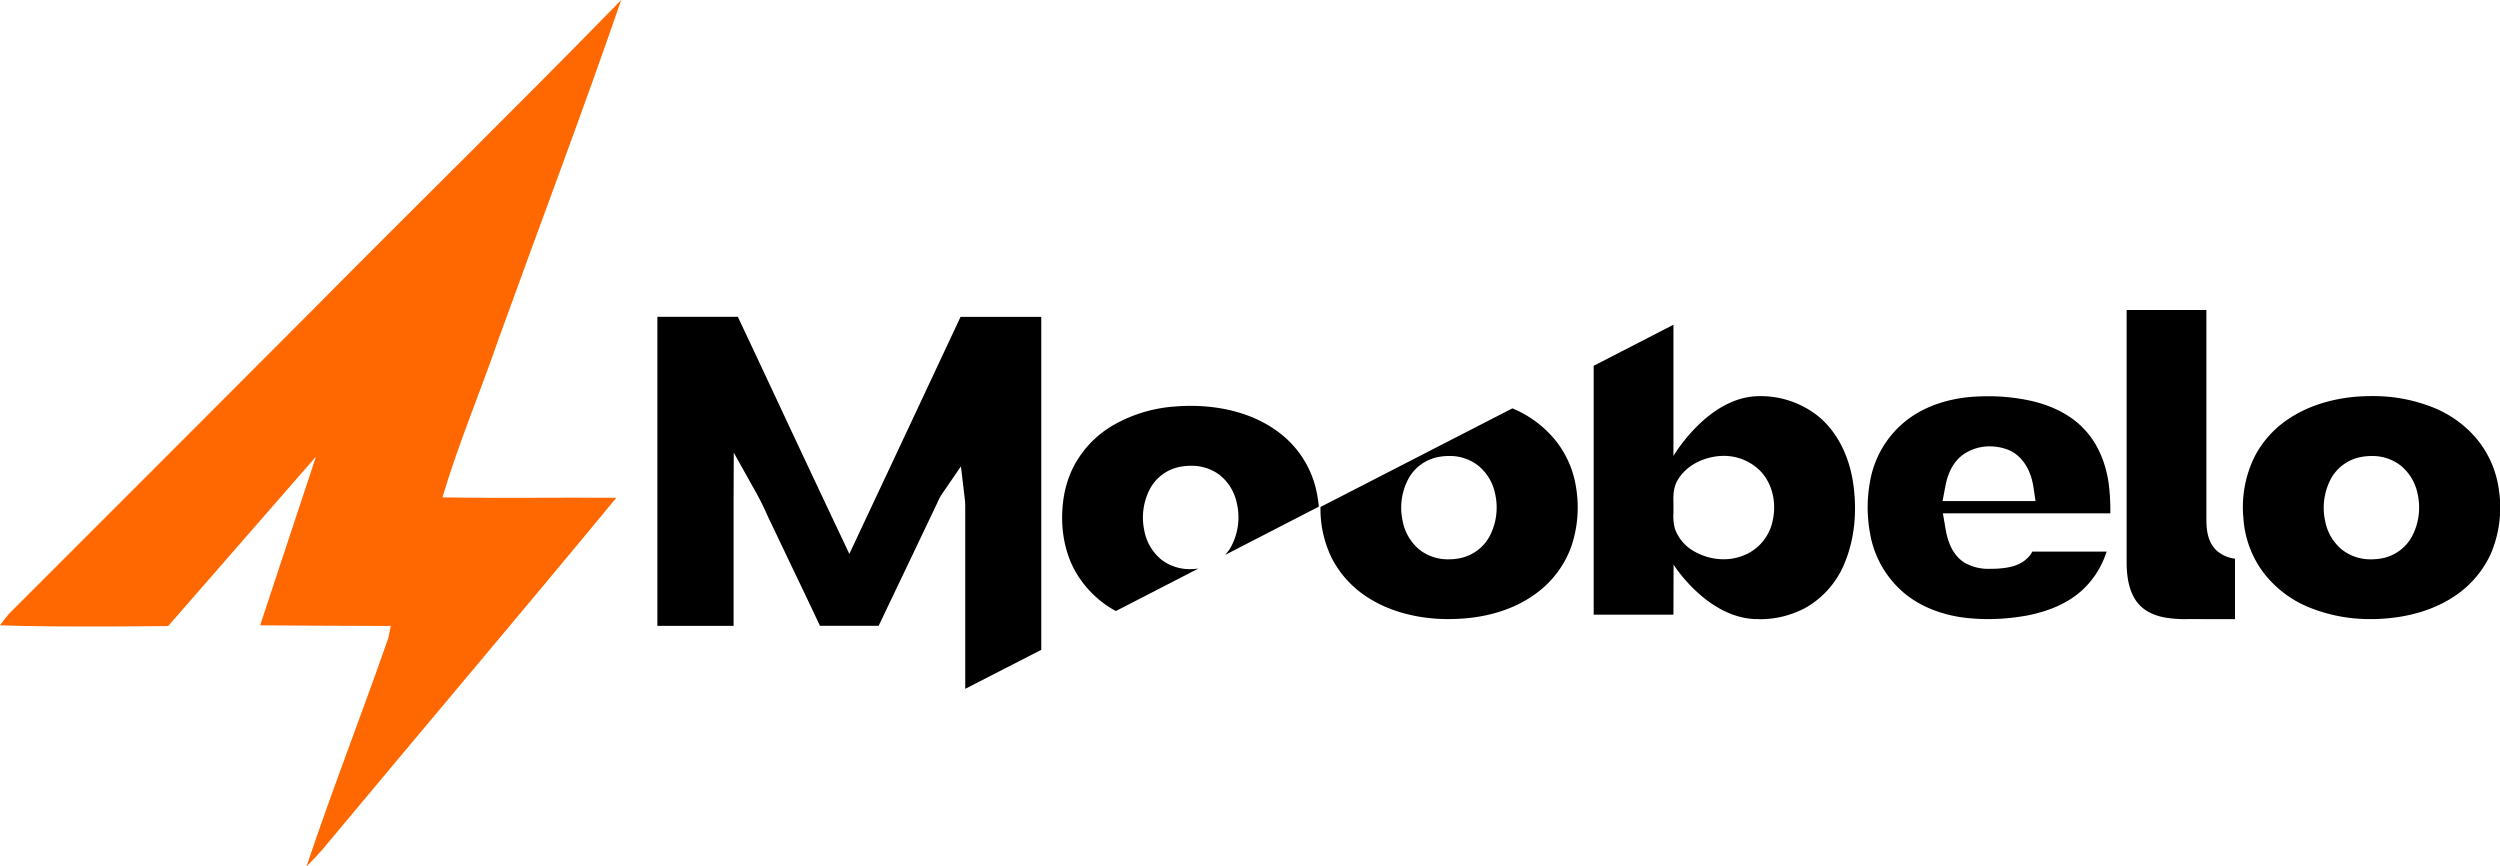
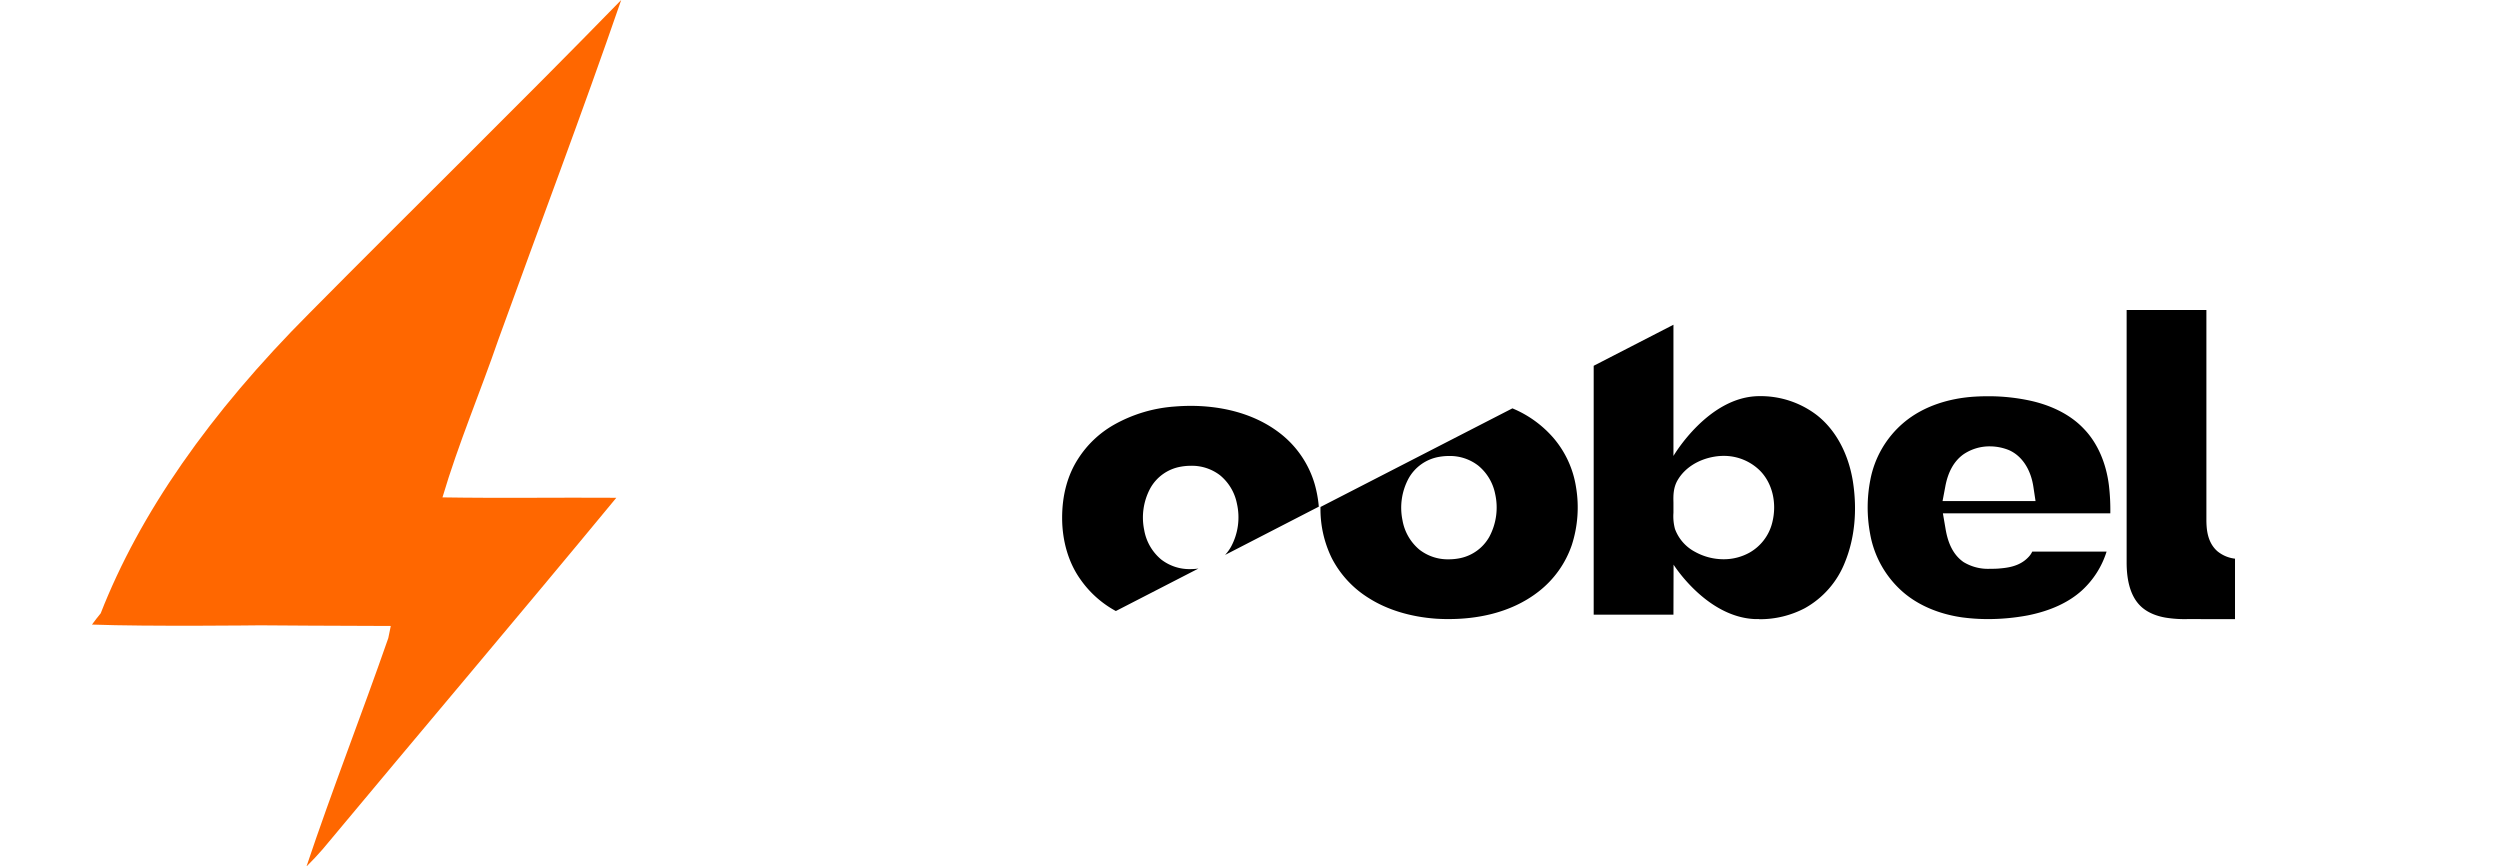
<svg xmlns="http://www.w3.org/2000/svg" viewBox="0 0 1003.05 347.62" data-name="Layer 1" id="Layer_1">
  <defs>
    <style>.cls-1{fill:#ff6700;}</style>
  </defs>
-   <path transform="translate(-298.47 -626.19)" d="M422.63,751.82c41.56-42,83.83-83.3,125.08-125.63C532,671.78,514.87,716.9,498.49,762.26c-7.3,21.22-16.14,42-22.49,63.49,23.24.38,46.49,0,69.75.16-39,47.24-78.59,93.92-117.81,141-2.06,2.39-4.26,4.7-6.51,6.94,10.3-30.76,22.17-61,32.83-91.64.26-1.23.76-3.64,1-4.87-17.46,0-52.42-.26-52.42-.26l22.41-67.7-59.32,68s-45,.54-67.47-.3q1.69-2.31,3.5-4.51Q362.36,812.24,422.63,751.82Z" class="cls-1" />
+   <path transform="translate(-298.47 -626.19)" d="M422.63,751.82c41.56-42,83.83-83.3,125.08-125.63C532,671.78,514.87,716.9,498.49,762.26c-7.3,21.22-16.14,42-22.49,63.49,23.24.38,46.49,0,69.75.16-39,47.24-78.59,93.92-117.81,141-2.06,2.39-4.26,4.7-6.51,6.94,10.3-30.76,22.17-61,32.83-91.64.26-1.23.76-3.64,1-4.87-17.46,0-52.42-.26-52.42-.26s-45,.54-67.47-.3q1.69-2.31,3.5-4.51Q362.36,812.24,422.63,751.82Z" class="cls-1" />
  <path transform="translate(-298.47 -626.19)" d="M1176.24,874.58a47.94,47.94,0,0,1-9-.6c-3-.53-7.2-1.8-10.19-4.88-3.55-3.62-5.34-9.44-5.33-17.3q0-50.62,0-101.24h32v37.86q0,23.4,0,46.8c.07,2.82.21,8.44,4.39,12.12a13.54,13.54,0,0,0,7.09,3s0,16.51,0,24.26Z" />
  <path transform="translate(-298.47 -626.19)" d="M1096.16,874.58a78,78,0,0,1-10.55-.7c-9.31-1.35-17.48-4.85-23.57-10.1a40.16,40.16,0,0,1-13.24-23.42,57.57,57.57,0,0,1,.09-21.66A39.74,39.74,0,0,1,1062,796c8.75-7.51,19.57-9.88,27.12-10.55,2.3-.19,4.67-.28,7-.28a78.9,78.9,0,0,1,17.51,1.91c6.1,1.41,14.69,4.5,21,11.24,5.38,5.58,8.91,13.65,10,22.79a83.48,83.48,0,0,1,.54,11.05c-2.5,0-5,0-7.49,0l-14.17,0-5,0H1078l1,5.83c.68,4.19,2.18,10.17,7.28,13.71A18.89,18.89,0,0,0,1097,854.4c1.11,0,2.21,0,3.29-.09,3.24-.27,8.31-.7,11.91-4.48a8.26,8.26,0,0,0,1.65-2.32l18.29,0c3.84,0,7.69,0,11.53,0a35.45,35.45,0,0,1-9.91,15.59c-5.34,4.83-12.65,8.19-21.74,10A86.7,86.7,0,0,1,1096.16,874.58Zm.71-69.3a18.6,18.6,0,0,0-10.6,3.18c-3.77,2.69-6.19,7-7.29,12.84l-1.12,5.94h37.31l-.87-5.76c-1.07-7.1-4.67-12.47-9.86-14.72A20.5,20.5,0,0,0,1096.87,805.28Z" />
-   <path transform="translate(-298.47 -626.19)" d="M1249.86,874.58a64.66,64.66,0,0,1-24-4.33,43.81,43.81,0,0,1-20.17-15.59,41,41,0,0,1-7.13-20.68,45.93,45.93,0,0,1,4.41-24.4,40.64,40.64,0,0,1,14.77-16c7.13-4.53,16.09-7.36,25.94-8.22,2.11-.16,4.25-.25,6.34-.25a64.72,64.72,0,0,1,24.35,4.44,44.45,44.45,0,0,1,17.49,12.34,40.26,40.26,0,0,1,9.11,20.16,47.35,47.35,0,0,1-3.18,26.43,40.9,40.9,0,0,1-15.56,17.59c-7.09,4.5-16,7.32-25.71,8.19C1254.28,874.49,1252,874.58,1249.86,874.58Zm.14-65.43a23.21,23.21,0,0,0-4.15.38,17.38,17.38,0,0,0-12.09,8.62,24.79,24.79,0,0,0-2.35,17.27,19.54,19.54,0,0,0,6.73,11.33,18.52,18.52,0,0,0,11.73,3.85h0a23.08,23.08,0,0,0,4.6-.46,17.47,17.47,0,0,0,11.64-8.53,24.92,24.92,0,0,0,2.34-17.32A19.61,19.61,0,0,0,1261.7,813,18.48,18.48,0,0,0,1250,809.15Z" />
-   <path transform="translate(-298.47 -626.19)" d="M685.74,902.56c0-18.68,0-58.64,0-72.27a30.6,30.6,0,0,0-.16-3.75l-1.56-13.24-7.55,11a23.72,23.72,0,0,0-2,3.78c-.16.35-9.91,20.79-9.91,20.79q-6.78,14.21-13.56,28.4H635.61c-2.72,0-5.44,0-8.15,0q-5.84-12.37-11.77-24.72-3.88-8.13-7.76-16.26c-.73-1.48-1.39-2.89-2-4.3-1.15-2.47-2.34-5-3.74-7.51l-9.32-16.67-.07,19.09c0,14.3,0,39.66,0,50.39H562.22v-124h20q6.13,0,12.28,0,9,19.08,17.93,38.19,11.09,23.7,22.27,47.35l4.55,9.59,4.51-9.61q20.09-42.72,40.1-85.49l15.33,0h17.06c0,34.42,0,97.38,0,133.6Z" />
  <path transform="translate(-298.47 -626.19)" d="M1004.25,874.58c-.52,0-1,0-1.55,0-19.53-.74-32.76-21.84-32.76-21.84s-.05,19.66-.05,20.08h-32c0-34.78,0-65.09,0-99.87l32-16.47c0,13.86,0,52.65,0,52.65s14-24,34.52-24a37.12,37.12,0,0,1,23.06,7.65c7.46,5.86,12.57,15.24,14.4,26.44,1.84,11.69.75,22.94-3.15,32.5a36.24,36.24,0,0,1-16.14,18.5,38.69,38.69,0,0,1-18.32,4.41ZM990,809.1a22.38,22.38,0,0,0-3.84.34c-6.37,1.11-11.64,4.47-14.48,9.21-1.93,3.15-1.85,6.58-1.79,9.09,0,.63,0,1.27,0,1.88v.43c0,.64,0,1.27,0,1.91a19.56,19.56,0,0,0,.61,6.45,17,17,0,0,0,8,9.16,23.62,23.62,0,0,0,11.47,3,21.27,21.27,0,0,0,10.32-2.59,19.07,19.07,0,0,0,9.24-12.11c2-7.93,0-16-5.08-21A20.56,20.56,0,0,0,990,809.1Z" />
  <path transform="translate(-298.47 -626.19)" d="M746.17,871.35a41.37,41.37,0,0,1-14.26-12.77c-4.68-6.57-7.24-15.18-7.29-24.35s2.13-17.36,6.44-24a41.16,41.16,0,0,1,14.15-13.5,57.85,57.85,0,0,1,24.68-7.44c2.1-.17,4.24-.26,6.33-.26,10,0,24.47,2,36.21,11.3a39.94,39.94,0,0,1,13.49,20,47.85,47.85,0,0,1,1.68,9.14L790,848.84a17.48,17.48,0,0,0,2.4-3.31,24.83,24.83,0,0,0,2.34-17.31A19.61,19.61,0,0,0,788,816.9a18.54,18.54,0,0,0-11.71-3.83,23.3,23.3,0,0,0-4.15.38A17.36,17.36,0,0,0,760,822.08a24.77,24.77,0,0,0-2.45,16.79,19.75,19.75,0,0,0,6.83,11.81,18.52,18.52,0,0,0,11.73,3.85,23,23,0,0,0,3.2-.23Z" />
  <path transform="translate(-298.47 -626.19)" d="M879.75,874.58c-1.69,0-3.42-.05-5.13-.16-10.31-.74-19.67-3.61-27-8.29a40.84,40.84,0,0,1-14.81-16,44.65,44.65,0,0,1-4.53-20.53l77-39.57a44.13,44.13,0,0,1,16.48,11.89,39.65,39.65,0,0,1,9.05,19.76,49.06,49.06,0,0,1-1.7,23.18,40,40,0,0,1-13.22,18.59c-11.69,9.19-26.06,11.12-36.06,11.12Zm.12-65.44a23.41,23.41,0,0,0-4.16.38,17.38,17.38,0,0,0-12.08,8.62,24.8,24.8,0,0,0-2.45,16.8A19.75,19.75,0,0,0,868,846.75a18.53,18.53,0,0,0,11.72,3.85,23.12,23.12,0,0,0,4.61-.47A17.5,17.5,0,0,0,896,841.6a24.91,24.91,0,0,0,2.34-17.32A19.6,19.6,0,0,0,891.57,813,18.56,18.56,0,0,0,879.87,809.14Z" />
</svg>